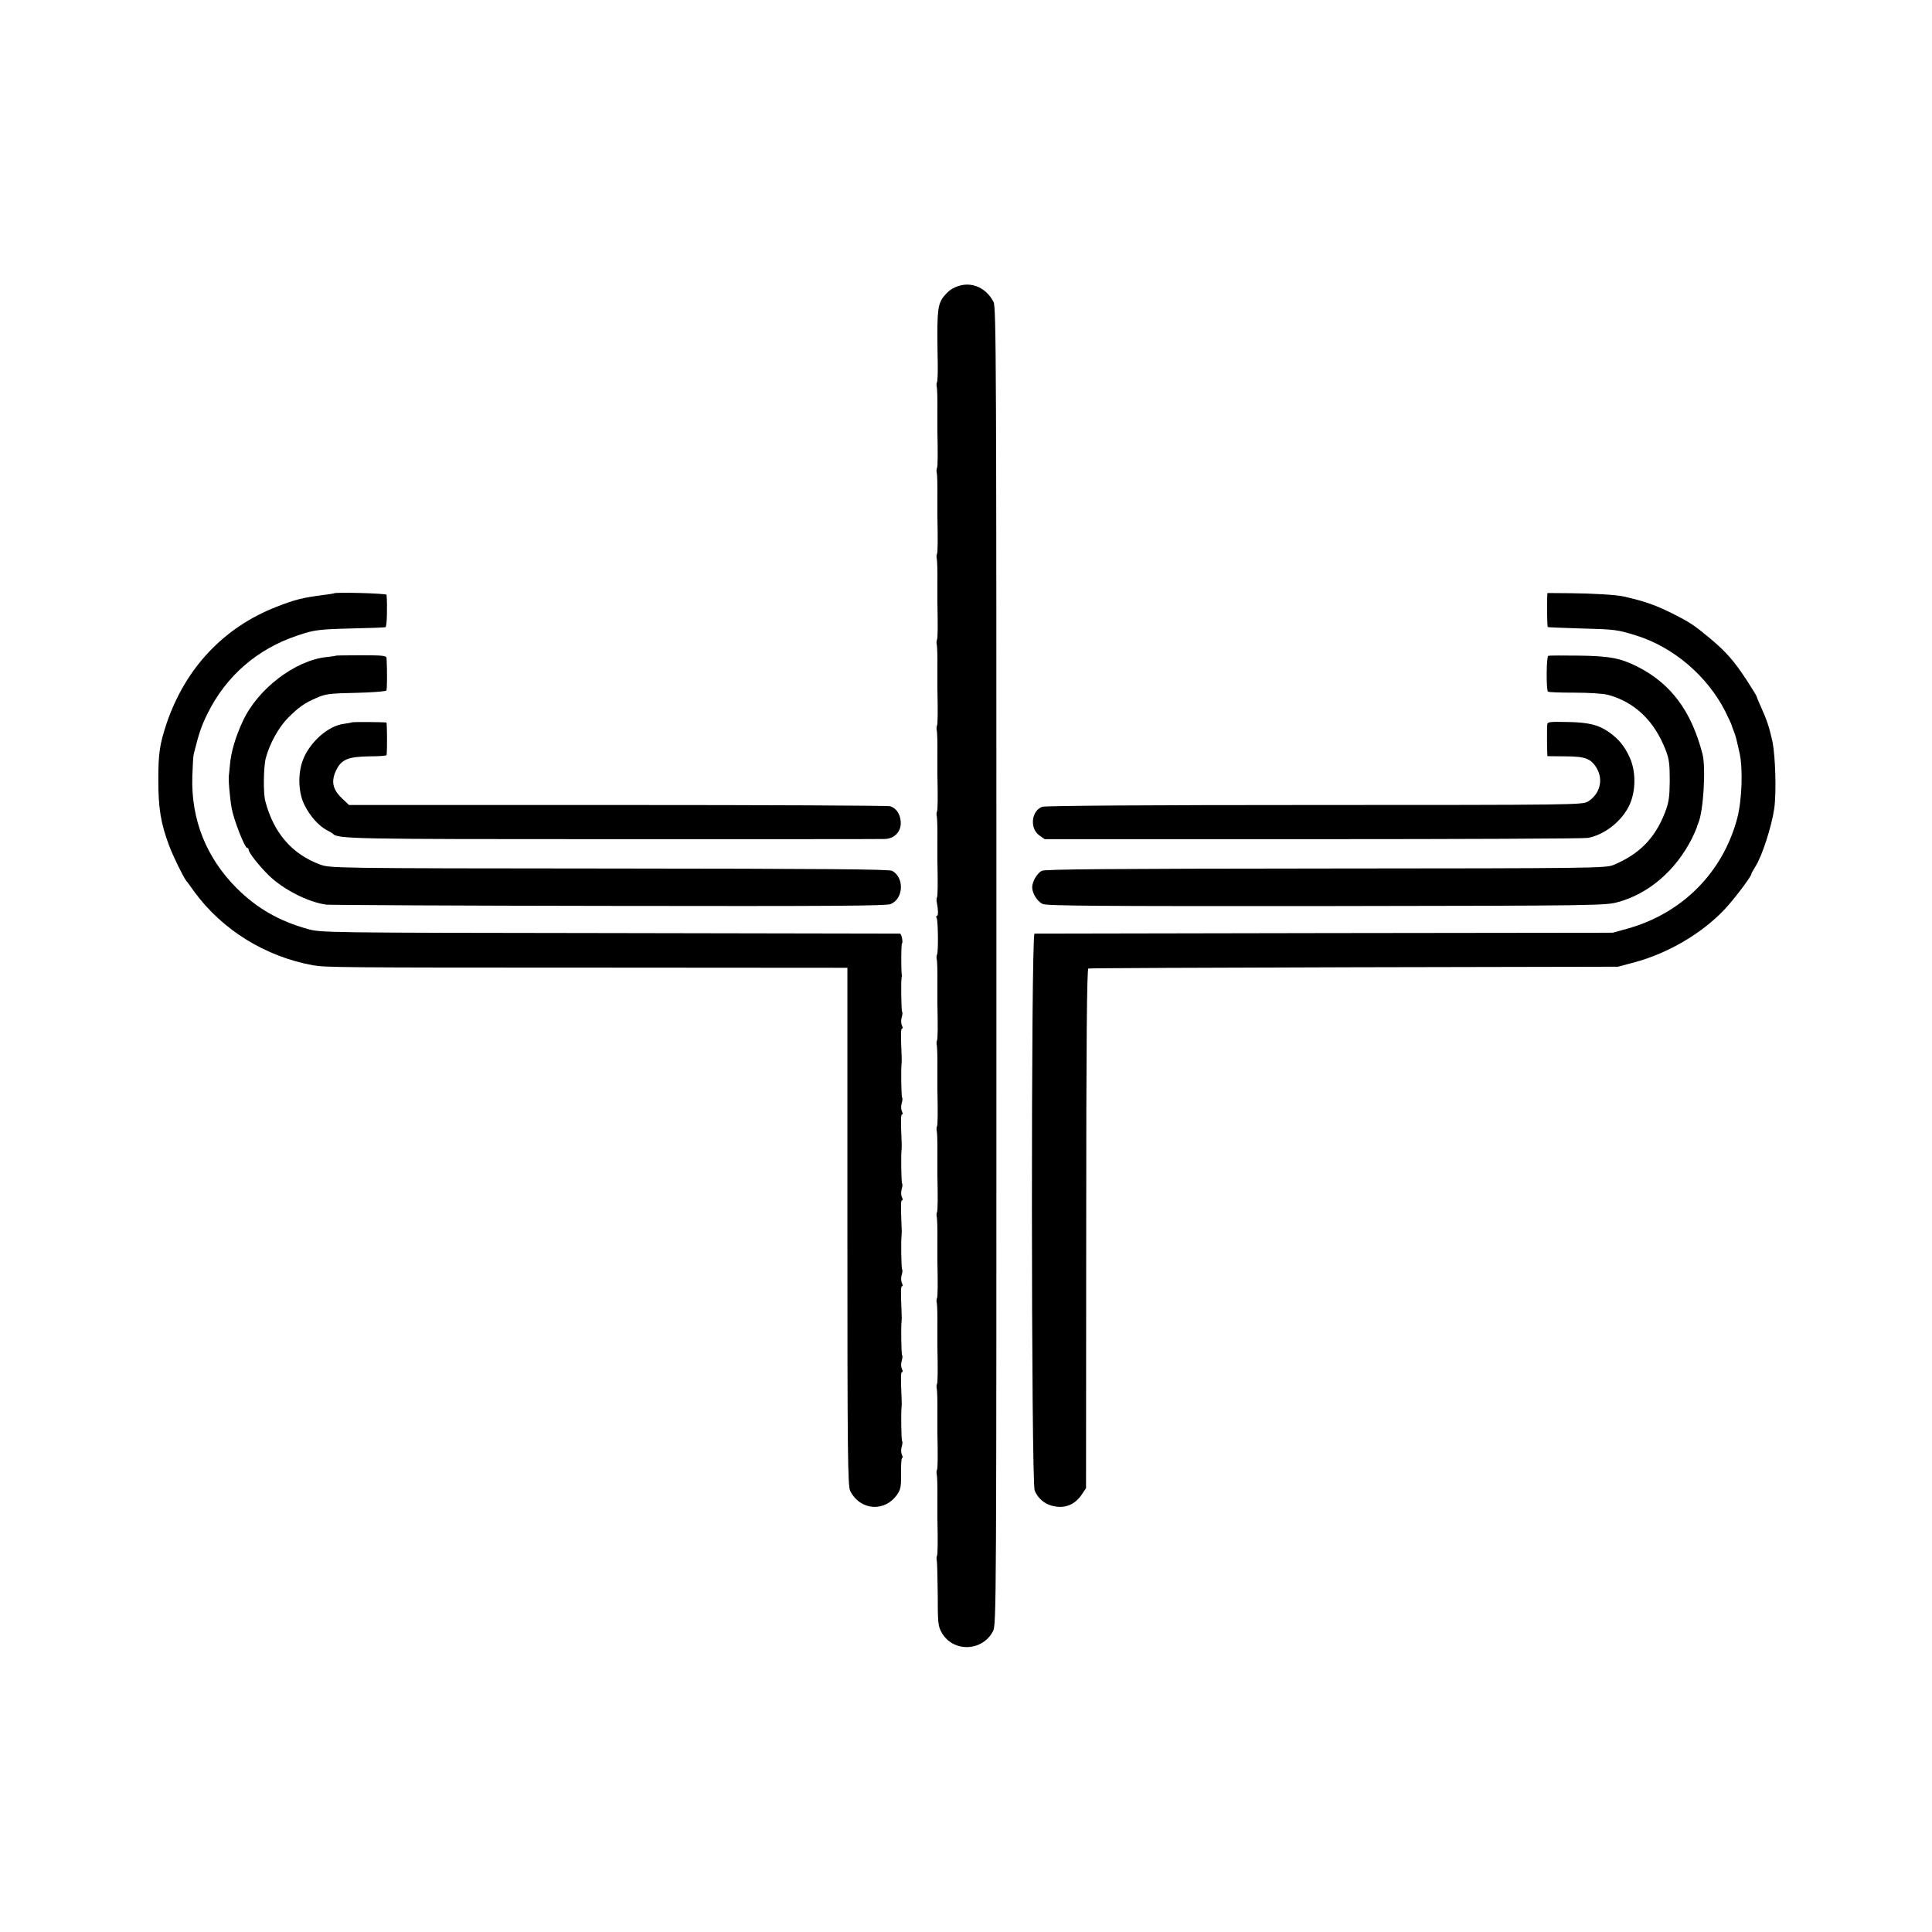
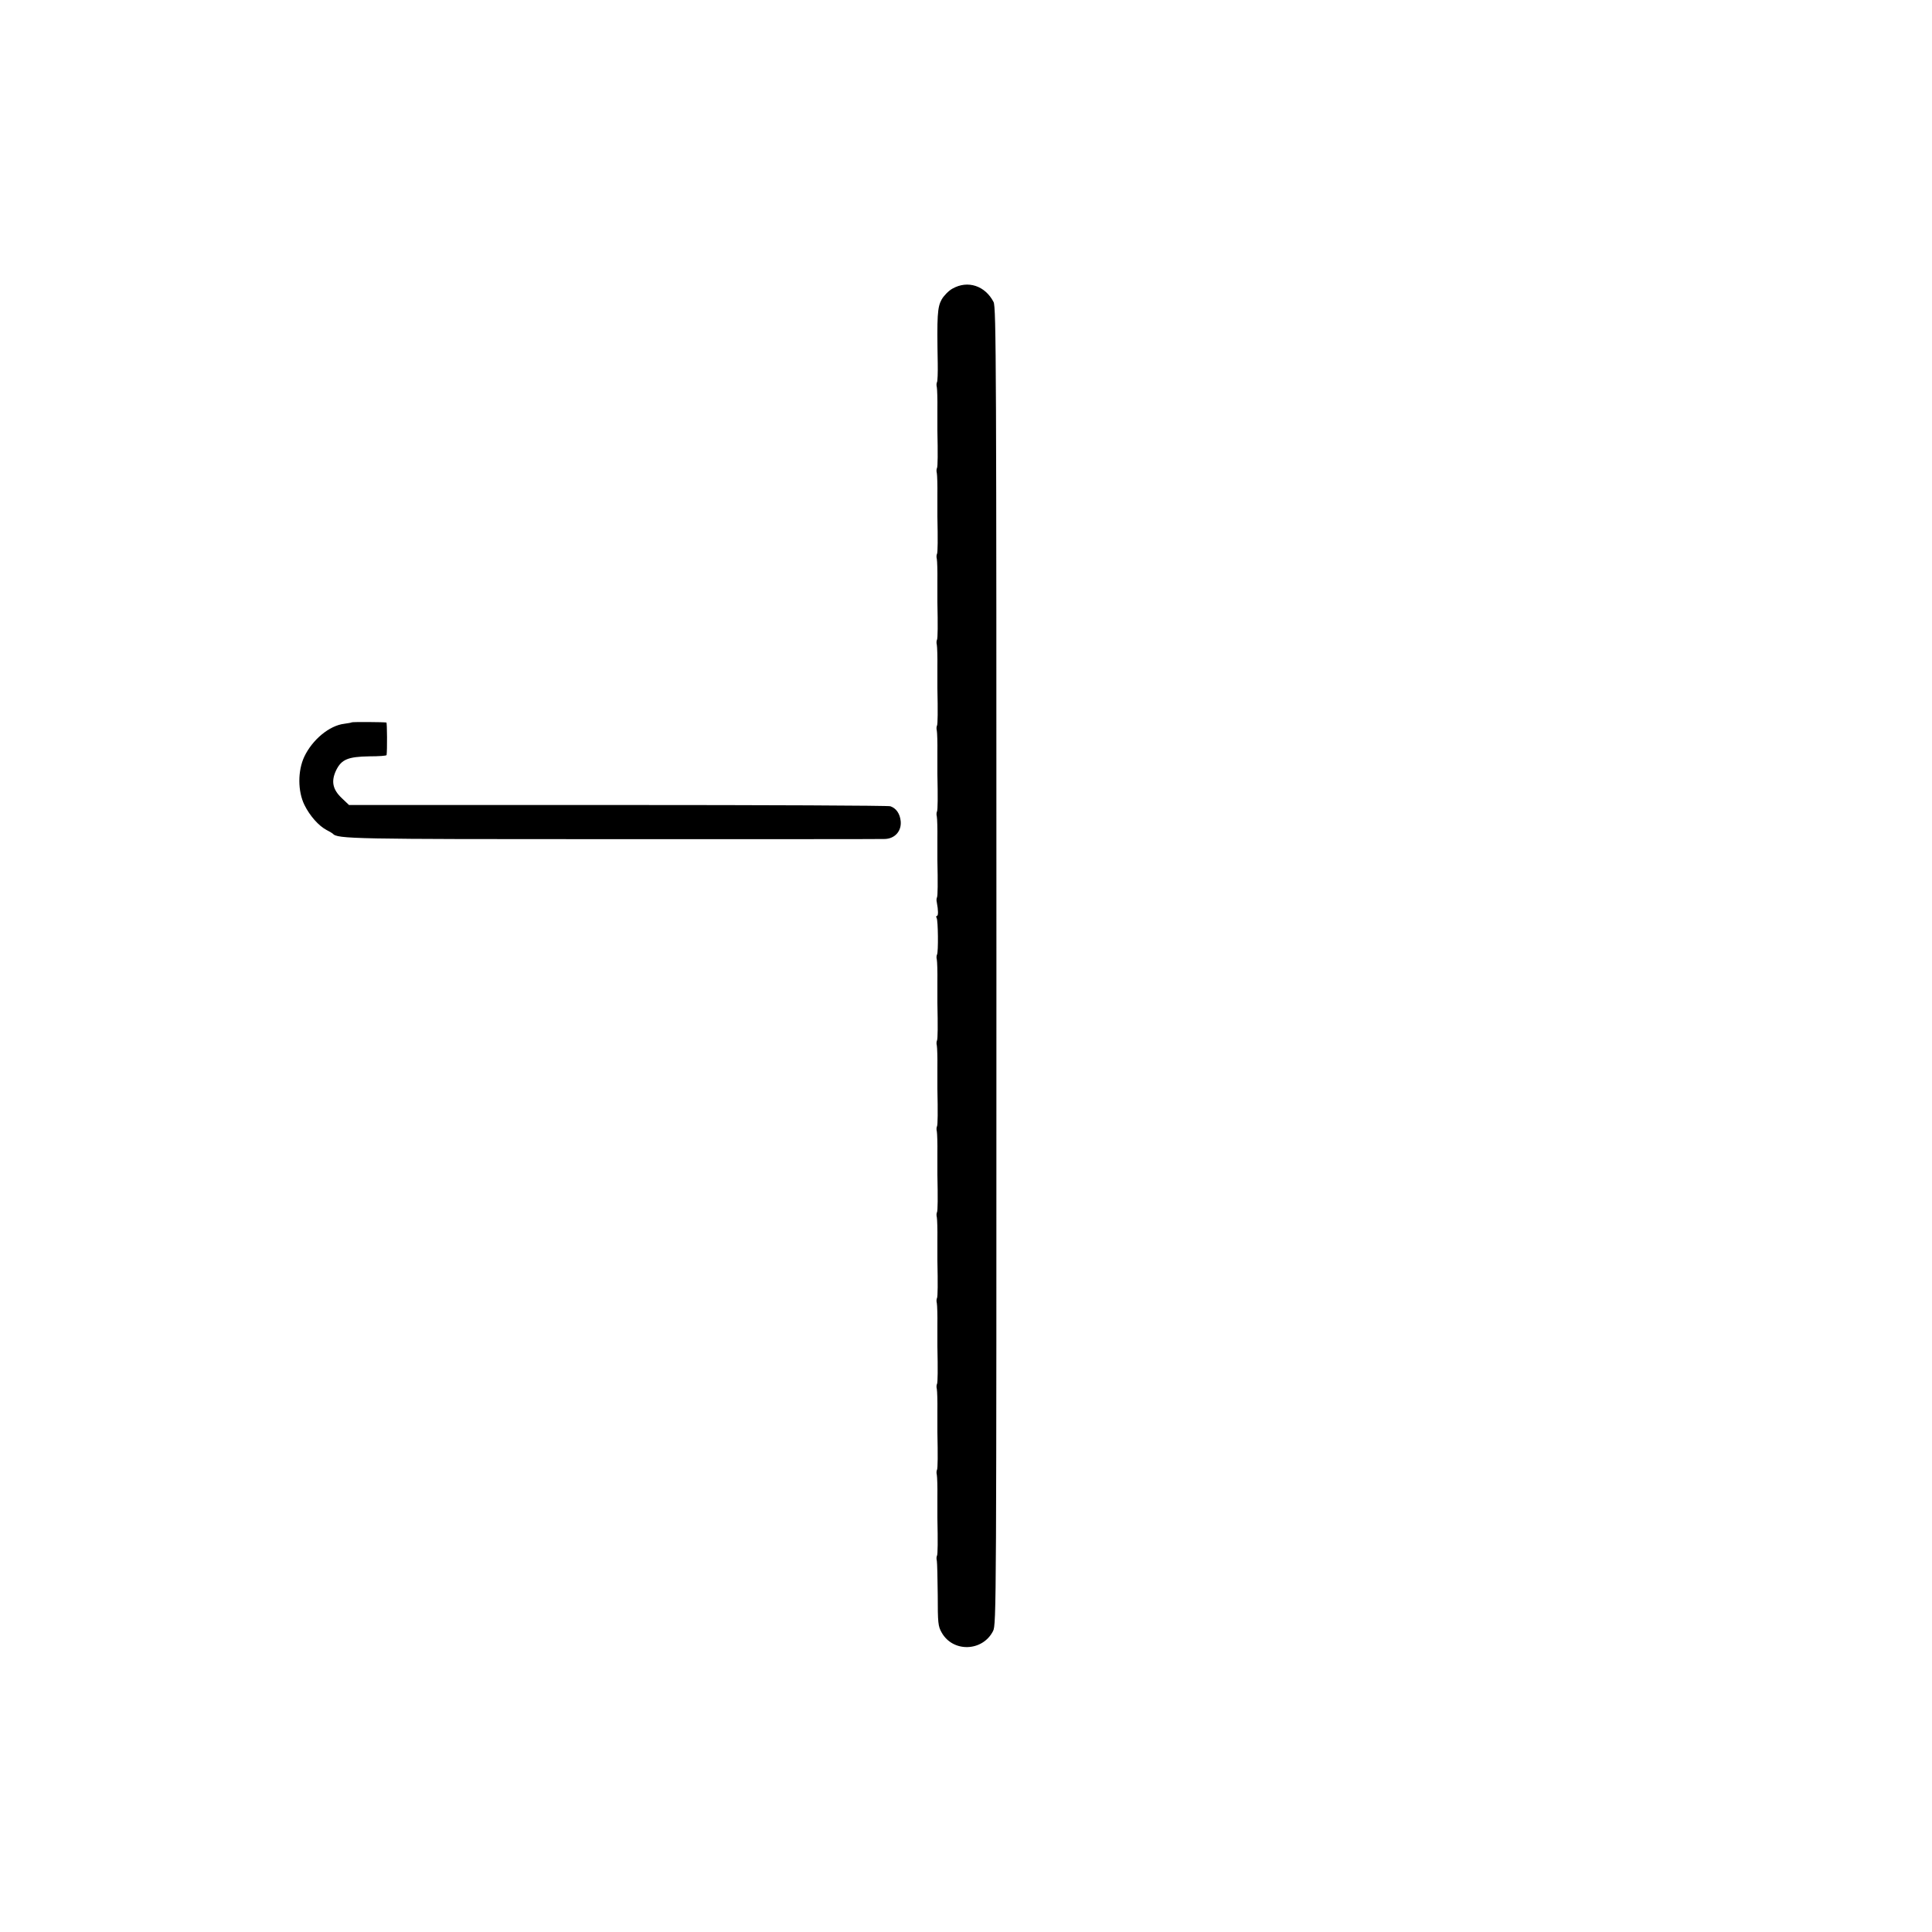
<svg xmlns="http://www.w3.org/2000/svg" version="1.0" width="1080pt" height="1080pt" viewBox="0 0 1080 1080" preserveAspectRatio="xMidYMid meet">
  <g transform="translate(0,1080) scale(0.1,-0.1)" fill="#000000" stroke="none">
    <path d="M5325 9187 c-22 -12 -49 -40 -61 -61 -24 -43 -27 -90 -22 -357 1 -52 -1 -100 -4 -105 -3 -5 -4 -18 -1 -29 2 -11 4 -67 3 -125 0 -58 0 -109 0 -115 3 -131 2 -203 -2 -211 -3 -5 -4 -18 -1 -29 2 -11 4 -67 3 -125 0 -58 0 -109 0 -115 3 -131 2 -203 -2 -211 -3 -5 -4 -18 -1 -29 2 -11 4 -67 3 -125 0 -58 0 -109 0 -115 3 -131 2 -203 -2 -211 -3 -5 -4 -18 -1 -29 2 -11 4 -67 3 -125 0 -58 0 -109 0 -115 3 -131 2 -203 -2 -211 -3 -5 -4 -18 -1 -29 2 -11 4 -67 3 -125 0 -58 0 -109 0 -115 3 -131 2 -203 -2 -211 -3 -5 -4 -18 -1 -29 2 -11 4 -67 3 -125 0 -58 0 -109 0 -115 3 -131 2 -203 -2 -211 -3 -5 -4 -18 -1 -29 8 -43 9 -75 0 -75 -4 0 -5 -5 -1 -12 8 -13 10 -190 2 -204 -3 -5 -4 -18 -1 -29 2 -11 4 -67 3 -125 0 -58 0 -109 0 -115 3 -131 2 -203 -2 -211 -3 -5 -4 -18 -1 -29 2 -11 4 -67 3 -125 0 -58 0 -109 0 -115 3 -131 2 -203 -2 -211 -3 -5 -4 -18 -1 -29 2 -11 4 -67 3 -125 0 -58 0 -109 0 -115 3 -131 2 -203 -2 -211 -3 -5 -4 -18 -1 -29 2 -11 4 -67 3 -125 0 -58 0 -109 0 -115 3 -131 2 -203 -2 -211 -3 -5 -4 -18 -1 -29 2 -11 4 -67 3 -125 0 -58 0 -109 0 -115 3 -131 2 -203 -2 -211 -3 -5 -4 -18 -1 -29 2 -11 4 -67 3 -125 0 -58 0 -109 0 -115 3 -131 2 -203 -2 -211 -3 -5 -4 -18 -1 -29 2 -11 4 -67 3 -125 0 -58 0 -109 0 -115 3 -131 2 -203 -2 -211 -3 -5 -4 -18 -1 -29 2 -11 4 -97 5 -191 0 -157 2 -175 22 -210 63 -112 228 -107 287 8 19 36 19 123 19 3718 0 3358 -1 3684 -16 3712 -47 91 -144 123 -229 75z" />
-     <path d="M1866 7483 c-1 -1 -24 -5 -51 -8 -124 -16 -164 -26 -269 -67 -296 -115 -512 -345 -616 -656 -37 -112 -45 -163 -45 -312 0 -160 14 -243 60 -366 22 -59 78 -174 97 -199 5 -5 25 -33 45 -61 156 -213 398 -362 663 -410 69 -12 156 -13 1561 -13 l1426 -1 0 -1448 c0 -1284 2 -1451 16 -1477 57 -111 195 -119 264 -17 18 27 21 45 20 117 -1 47 2 85 6 85 4 0 4 7 -1 17 -5 9 -6 29 -2 44 5 15 6 30 3 33 -5 4 -7 168 -3 191 1 6 1 26 0 45 -5 123 -5 150 3 150 4 0 4 7 -1 17 -5 9 -6 29 -2 44 5 15 6 30 3 33 -5 4 -7 168 -3 191 1 6 1 26 0 45 -5 123 -5 150 3 150 4 0 4 7 -1 17 -5 9 -6 29 -2 44 5 15 6 30 3 33 -5 4 -7 168 -3 191 1 6 1 26 0 45 -5 123 -5 150 3 150 4 0 4 7 -1 17 -5 9 -6 29 -2 44 5 15 6 30 3 33 -5 4 -7 168 -3 191 1 6 1 26 0 45 -5 123 -5 150 3 150 4 0 4 7 -1 17 -5 9 -6 29 -2 44 5 15 6 30 3 33 -5 4 -7 168 -3 191 1 6 1 26 0 45 -5 123 -5 150 3 150 4 0 4 7 -1 17 -5 9 -6 29 -2 44 5 15 6 30 3 33 -5 5 -7 169 -3 191 1 6 2 13 1 17 -4 27 -4 169 1 173 7 7 -2 55 -11 56 -3 0 -733 1 -1621 3 -1607 2 -1615 2 -1691 23 -160 45 -282 115 -395 227 -171 171 -256 384 -249 624 2 59 5 116 8 127 30 120 44 159 77 226 104 210 278 362 505 437 91 31 116 34 305 39 96 2 180 5 185 7 8 3 11 114 6 181 -1 8 -287 16 -295 8z" />
-     <path d="M8649 7460 c-2 -43 0 -163 3 -165 2 -2 84 -5 183 -8 195 -5 206 -7 310 -39 210 -65 400 -228 500 -426 19 -39 35 -73 35 -76 0 -2 5 -17 12 -33 6 -15 12 -35 14 -43 2 -9 10 -44 18 -78 20 -89 14 -264 -13 -367 -81 -304 -309 -532 -616 -617 l-80 -22 -1610 -2 c-885 -2 -1616 -3 -1622 -3 -20 -1 -19 -3068 1 -3114 18 -42 53 -73 96 -84 69 -19 129 4 168 64 l23 34 1 1451 c0 1057 4 1451 12 1454 6 2 675 5 1486 7 l1475 3 97 26 c186 51 374 162 498 294 53 56 150 184 150 198 0 4 11 23 24 44 37 59 89 220 104 321 13 89 7 299 -11 381 -18 79 -30 115 -63 188 -13 29 -24 55 -24 58 0 3 -24 43 -54 89 -73 111 -116 161 -211 240 -83 69 -110 87 -201 133 -104 52 -161 71 -279 98 -40 9 -173 17 -298 18 l-127 1 -1 -25z" />
-     <path d="M1878 7135 c-2 -2 -25 -5 -53 -8 -176 -19 -384 -178 -467 -357 -43 -92 -67 -176 -73 -249 -2 -25 -5 -48 -5 -51 -5 -15 4 -127 15 -188 12 -66 73 -222 87 -222 5 0 8 -5 8 -11 0 -15 61 -92 112 -142 81 -79 220 -150 322 -164 17 -2 726 -6 1576 -7 1242 -2 1551 0 1578 10 73 29 79 148 9 186 -17 9 -373 12 -1582 13 -1541 1 -1561 2 -1615 22 -158 58 -261 178 -307 355 -12 45 -10 193 3 241 21 79 72 172 124 224 60 60 90 82 160 112 49 22 73 25 220 28 90 2 167 8 170 13 4 7 5 109 1 181 -1 14 -20 16 -141 16 -77 0 -141 -1 -142 -2z" />
-     <path d="M8655 7134 c-11 -4 -12 -190 -2 -200 3 -4 69 -6 147 -6 82 0 160 -5 188 -12 150 -40 261 -146 324 -311 19 -50 22 -78 22 -170 -1 -94 -5 -120 -27 -178 -56 -143 -142 -231 -287 -292 -43 -18 -101 -19 -1610 -20 -1217 -1 -1570 -4 -1587 -13 -26 -14 -53 -61 -53 -92 0 -33 28 -79 58 -93 22 -11 304 -13 1587 -12 1531 2 1561 3 1632 23 171 47 321 177 411 355 13 27 25 54 27 61 1 6 5 18 9 26 28 65 43 307 23 385 -62 240 -176 393 -363 488 -95 48 -157 60 -329 62 -88 1 -164 1 -170 -1z" />
    <path d="M1966 6762 c-2 -2 -21 -5 -42 -8 -83 -10 -178 -89 -223 -184 -37 -79 -37 -193 1 -270 30 -61 80 -117 124 -140 16 -8 31 -17 34 -20 26 -30 106 -31 1568 -31 812 0 1494 0 1515 1 58 0 97 43 92 99 -4 42 -25 73 -58 84 -10 4 -695 7 -1522 7 l-1504 0 -40 38 c-52 49 -61 95 -32 156 30 61 66 76 186 78 52 0 95 3 96 7 4 26 3 181 -1 182 -14 3 -191 4 -194 1z" />
-     <path d="M8649 6748 c-1 -10 -1 -40 -1 -68 0 -27 0 -63 1 -79 l1 -28 100 -1 c111 0 144 -13 175 -65 40 -67 18 -147 -49 -188 -30 -18 -77 -19 -1528 -19 -929 0 -1506 -4 -1522 -10 -61 -23 -71 -121 -16 -160 l30 -21 1499 0 c824 0 1516 3 1537 7 95 17 195 97 235 189 34 77 34 185 -1 261 -28 62 -63 105 -117 142 -57 40 -112 54 -230 56 -103 2 -113 1 -114 -16z" />
  </g>
</svg>